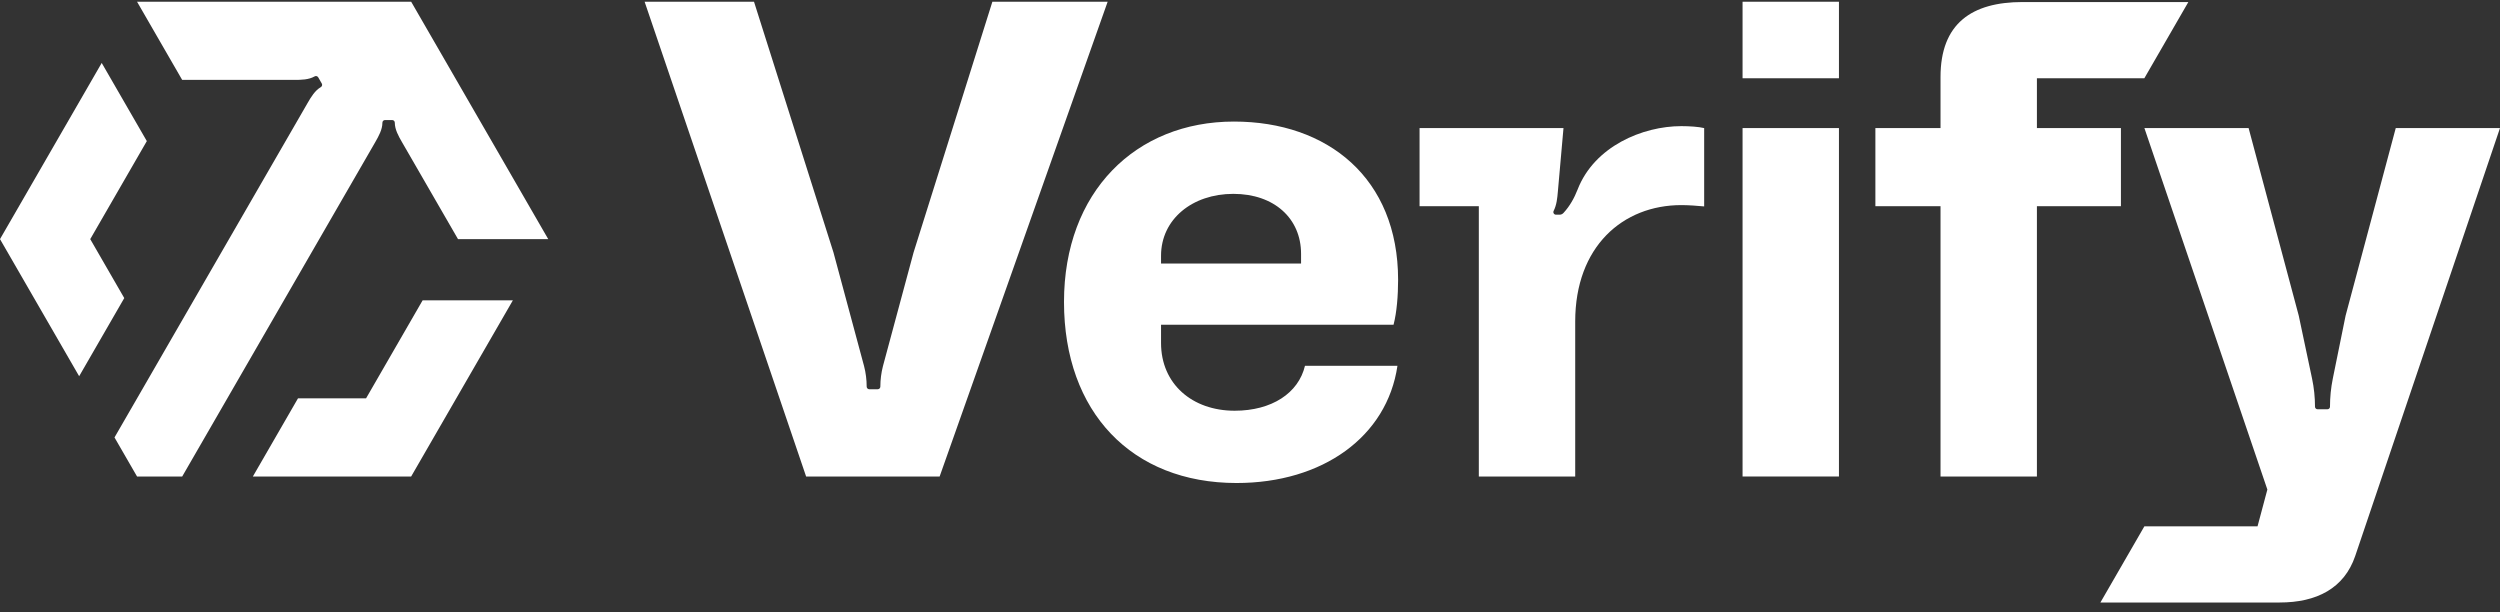
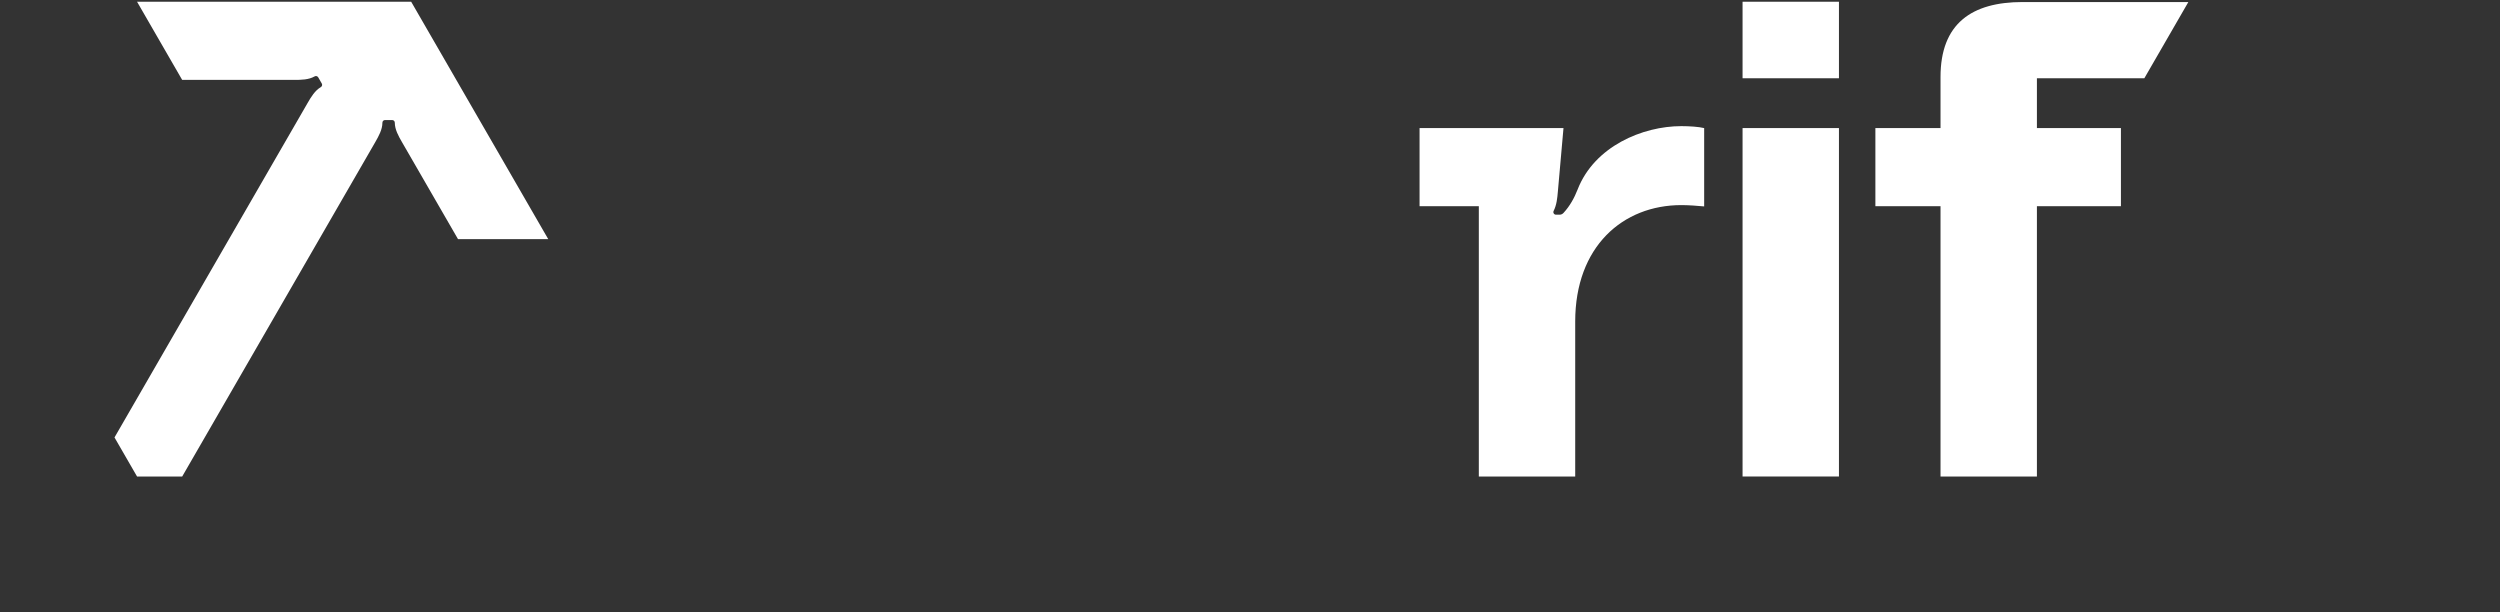
<svg xmlns="http://www.w3.org/2000/svg" width="200" height="49" viewBox="0 0 200 49" fill="none">
  <rect x="0" y="0" width="200" height="49" fill="#333333" stroke="none" />
  <g id="Verify Logo">
    <g id="Lock Up">
-       <path d="M51.569 0.139H60.321L66.678 20.198L69.126 29.29C69.264 29.825 69.334 30.377 69.334 30.931C69.334 31.047 69.428 31.139 69.542 31.139H70.22C70.335 31.139 70.428 31.045 70.428 30.931C70.428 30.378 70.498 29.827 70.636 29.29L73.085 20.198L79.39 0.139H88.612L75.17 38.122H64.49L51.569 0.139Z" fill="white" />
-       <path d="M98.718 9.725C106.221 9.725 111.848 14.258 111.848 22.385C111.848 23.636 111.744 24.99 111.483 25.981H92.883V27.439C92.883 30.722 95.385 32.858 98.771 32.858C101.741 32.858 103.877 31.452 104.398 29.263H111.796C110.963 34.942 105.804 38.641 98.926 38.641C90.538 38.641 85.12 32.962 85.12 24.157C85.12 15.352 90.852 9.725 98.718 9.725ZM104.085 21.084V20.303C104.085 17.488 101.949 15.509 98.666 15.509C95.383 15.509 92.883 17.541 92.883 20.458V21.084H104.085Z" fill="white" />
      <path d="M139.405 0.139H147.116V6.261H139.405V0.139ZM139.405 10.246H147.116V38.12H139.405V10.246Z" fill="white" />
      <path d="M162.953 10.246H169.674V16.498H162.953V38.12H155.242V16.498H150.031V10.246H155.242V6.155C155.242 1.882 157.742 0.163 161.807 0.163H175.068L171.548 6.259H162.953V10.246Z" fill="white" />
      <path d="M136.333 10.246V16.513C135.76 16.46 135.082 16.408 134.509 16.408C129.82 16.408 126.017 19.728 126.017 25.72V38.12H118.306V16.498H113.565V10.246H125.079L124.631 15.309C124.583 15.854 124.536 16.385 124.291 16.874C124.222 17.012 124.322 17.176 124.478 17.176H124.766C124.883 17.176 124.993 17.128 125.072 17.042L125.089 17.024C125.589 16.483 125.946 15.836 126.213 15.151C127.555 11.71 131.404 10.091 134.508 10.091C135.186 10.091 135.914 10.144 136.332 10.247L136.333 10.246Z" fill="white" />
-       <path d="M29.284 31.869H23.838L20.229 38.12H32.892L41.03 24.027H33.81L29.284 31.869Z" fill="white" />
-       <path d="M7.219 19.13L11.746 11.288L8.137 5.036L0 19.13L6.332 30.098L9.941 23.846L7.219 19.13Z" fill="white" />
      <path d="M43.858 19.13L32.894 0.139H10.964L14.574 6.392H23.539C24.085 6.392 24.699 6.383 25.173 6.111C25.272 6.053 25.4 6.088 25.458 6.188L25.744 6.684C25.801 6.783 25.766 6.911 25.667 6.969C25.195 7.242 24.879 7.768 24.607 8.242L9.16 34.996L10.965 38.122H14.575L30.022 11.368C30.294 10.895 30.593 10.358 30.593 9.812C30.593 9.697 30.687 9.604 30.801 9.604H31.376C31.491 9.604 31.584 9.698 31.584 9.812C31.584 10.358 31.884 10.895 32.158 11.368L36.641 19.131H43.859L43.858 19.13Z" fill="white" />
-       <path d="M191.66 10.246L187.648 25.25L186.626 30.28C186.474 31.024 186.399 31.781 186.399 32.539C186.399 32.65 186.309 32.74 186.198 32.74H185.402C185.29 32.74 185.2 32.65 185.2 32.539C185.2 31.781 185.121 31.024 184.964 30.282L183.899 25.249L179.888 10.244H171.551L181.389 39.164L180.603 42.105H171.551L168.032 48.2H182.377C185.319 48.2 187.53 47.077 188.415 44.485L200 10.243H191.664L191.66 10.246Z" fill="white" />
    </g>
  </g>
</svg>